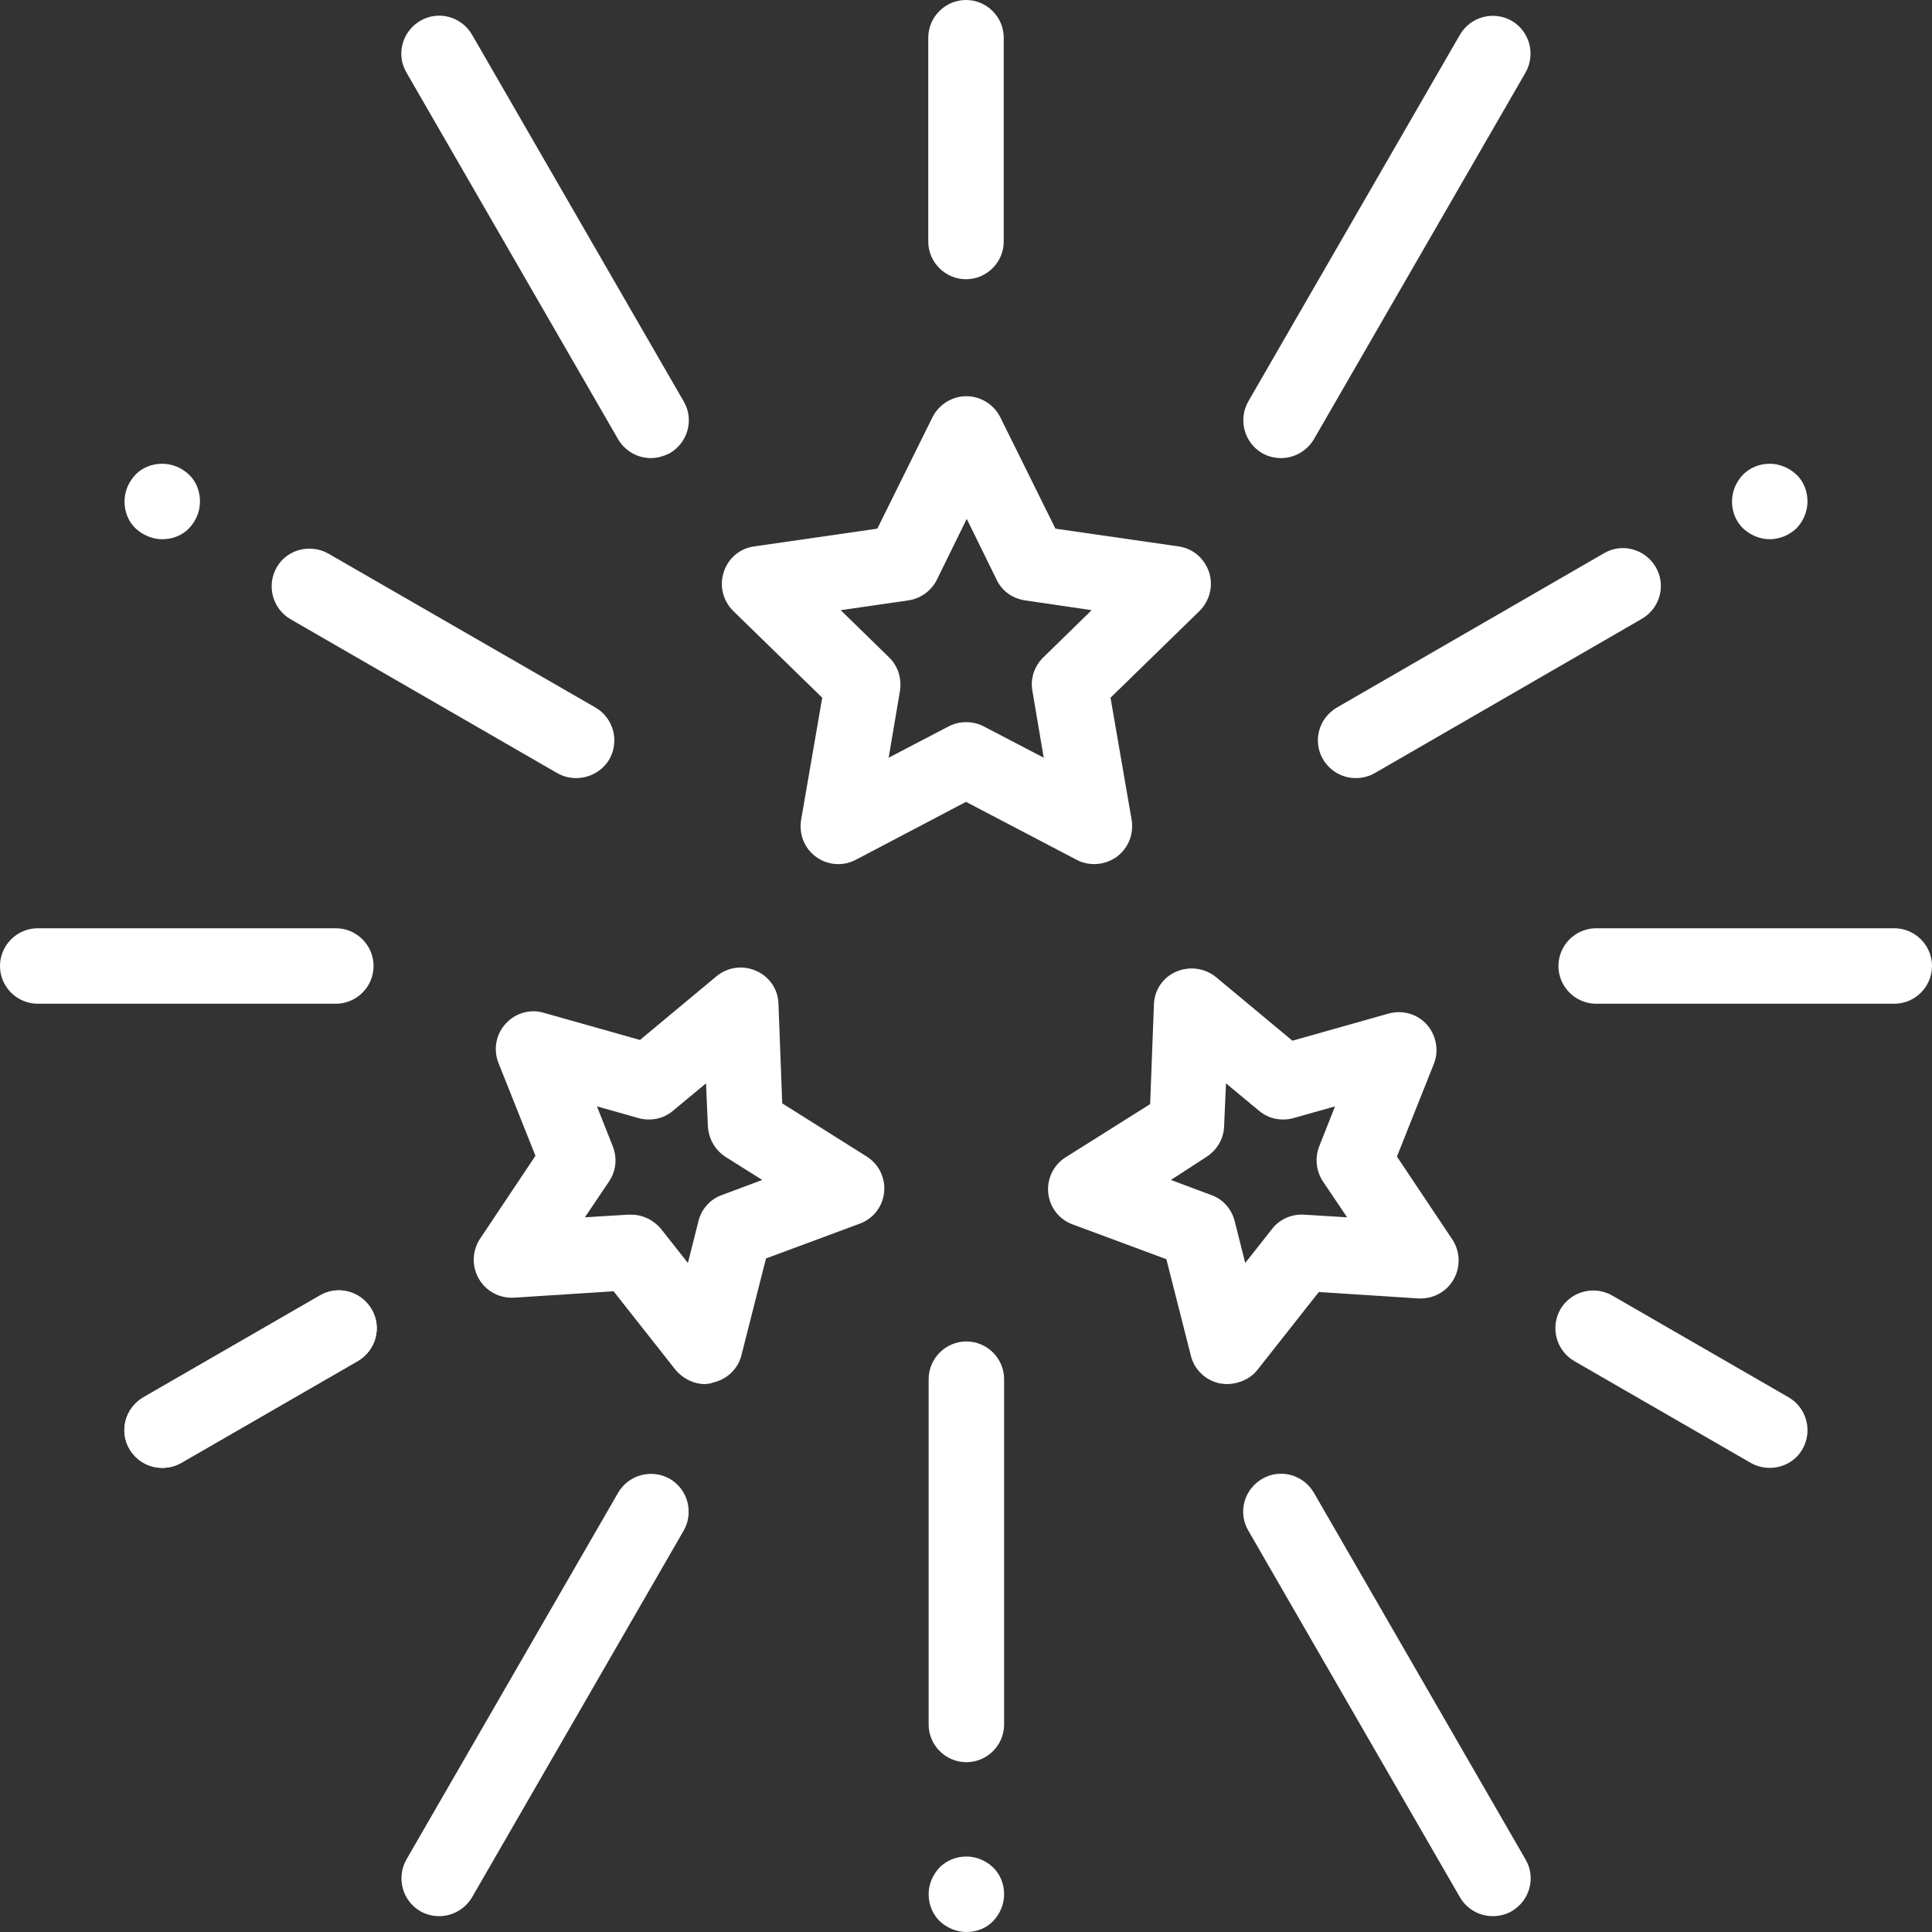
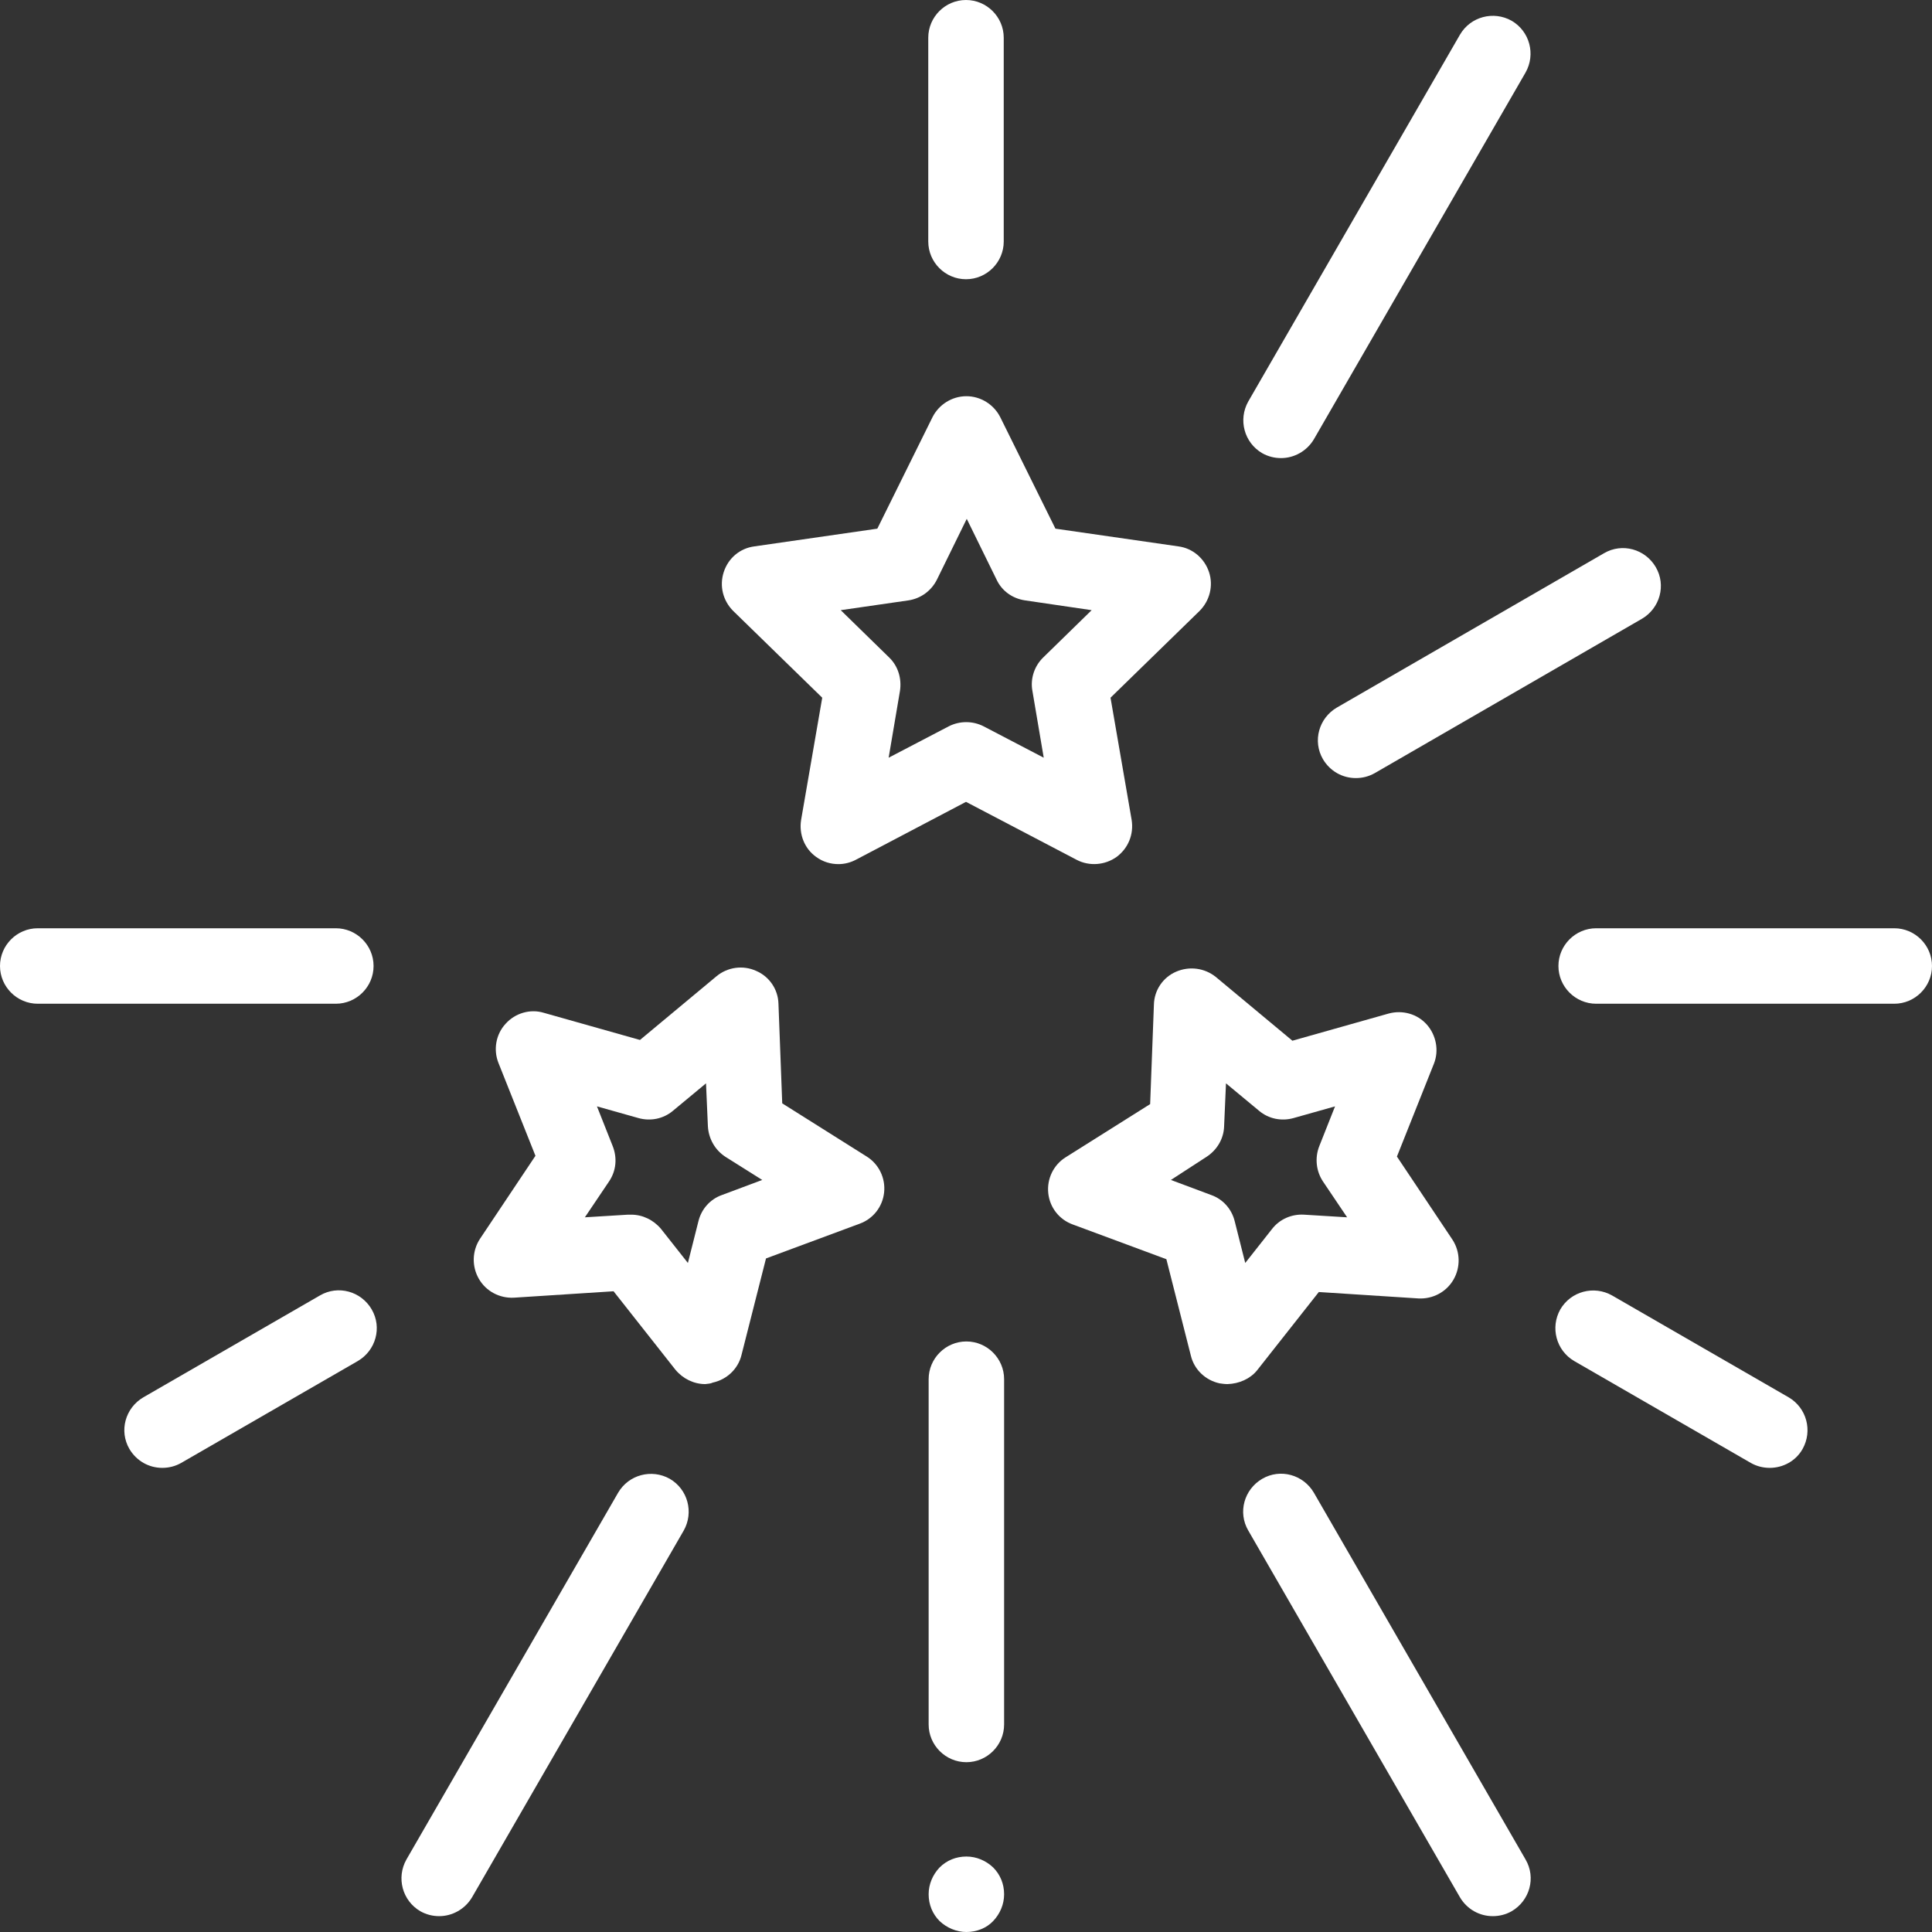
<svg xmlns="http://www.w3.org/2000/svg" version="1.1" id="Layer_1" x="0px" y="0px" viewBox="0 0 512 512" style="enable-background:new 0 0 512 512;" xml:space="preserve">
  <rect x="0" y="0" width="512" height="512" fill="#333333" stroke="none" />
  <style type="text/css">
	.st0{fill:#FFFFFF;}
</style>
  <g id="XMLID_763_">
    <g id="XMLID_1326_">
      <path id="XMLID_387_" class="st0" d="M222.2,229c-2.1,0-4.1-0.6-5.9-1.9c-3.1-2.2-4.6-6-4-9.8l5.6-32.4l-23.6-23    c-2.7-2.7-3.7-6.6-2.5-10.3s4.3-6.3,8.1-6.8l32.6-4.7l14.6-29.5c1.7-3.4,5.2-5.6,9-5.6c3.8,0,7.3,2.2,9,5.6l14.6,29.5l32.6,4.7    c3.8,0.5,6.9,3.2,8.1,6.8c1.2,3.6,0.2,7.6-2.5,10.3l-23.6,23l5.6,32.4c0.6,3.8-0.9,7.5-4,9.8c-3.1,2.2-7.2,2.5-10.5,0.8L256,212.5    l-29.1,15.3C225.4,228.6,223.8,229,222.2,229L222.2,229z M222.8,161.7l12.8,12.5c2.4,2.3,3.4,5.6,2.9,8.9l-3,17.7l15.9-8.3    c2.9-1.5,6.4-1.5,9.3,0l15.9,8.3l-3-17.7c-0.6-3.2,0.5-6.6,2.9-8.9l12.8-12.5l-17.7-2.6c-3.3-0.5-6.1-2.5-7.5-5.5l-7.9-16.1    l-7.9,16.1c-1.5,3-4.3,5-7.5,5.5L222.8,161.7z" />
    </g>
    <g id="XMLID_51_">
      <path id="XMLID_384_" class="st0" d="M186.9,366.8c-3,0-5.9-1.4-7.9-3.8l-16.4-20.8l-26.4,1.7c-3.8,0.2-7.4-1.7-9.3-5    s-1.8-7.4,0.3-10.6l14.7-22l-9.8-24.6c-1.4-3.5-0.7-7.6,1.9-10.4c2.5-2.8,6.5-4,10.1-2.9l25.5,7.2l20.3-16.9c2.9-2.4,7-3,10.5-1.4    c3.5,1.5,5.8,4.9,5.9,8.7l1,26.4l22.4,14.1c3.2,2,5,5.7,4.6,9.5c-0.4,3.8-2.9,7-6.5,8.3l-24.8,9.2l-6.5,25.6    c-0.9,3.7-3.9,6.5-7.6,7.3C188.3,366.7,187.6,366.7,186.9,366.8L186.9,366.8z M167.3,321.9c3,0,5.9,1.4,7.9,3.8l7.1,9l2.8-11.1    c0.8-3.2,3.1-5.8,6.2-6.9l10.7-4l-9.7-6.1c-2.8-1.8-4.5-4.8-4.7-8.1l-0.5-11.4l-8.8,7.3c-2.5,2.1-5.9,2.8-9.1,1.9l-11-3.1    l4.2,10.6c1.2,3.1,0.9,6.5-1,9.3l-6.4,9.5l11.4-0.7C166.8,321.9,167.1,321.9,167.3,321.9L167.3,321.9z" />
    </g>
    <g id="XMLID_669_">
      <path id="XMLID_381_" class="st0" d="M325.3,366.8c-0.7,0-1.4-0.1-2.1-0.2c-3.7-0.8-6.7-3.6-7.6-7.3l-6.5-25.6l-24.8-9.2    c-3.6-1.3-6.1-4.5-6.5-8.3c-0.4-3.8,1.4-7.5,4.6-9.5l22.4-14.1l1-26.4c0.1-3.8,2.4-7.2,5.9-8.7s7.5-1,10.5,1.4l20.3,16.9l25.5-7.2    c3.7-1,7.6,0.1,10.1,2.9c2.5,2.8,3.3,6.9,1.9,10.4l-9.8,24.6l14.7,22c2.1,3.2,2.2,7.3,0.3,10.6s-5.5,5.2-9.3,5l-26.4-1.7    l-16.4,20.8C331.3,365.4,328.4,366.7,325.3,366.8L325.3,366.8z M310.3,312.7l10.7,4c3.1,1.1,5.4,3.7,6.2,6.9l2.8,11.1l7.1-9    c2-2.6,5.2-4,8.5-3.8l11.4,0.7l-6.4-9.5c-1.8-2.7-2.2-6.2-1-9.3l4.2-10.6l-11,3.1c-3.2,0.9-6.6,0.2-9.1-1.9l-8.8-7.3l-0.5,11.4    c-0.1,3.3-1.9,6.3-4.7,8.1L310.3,312.7z" />
    </g>
    <g id="XMLID_58_">
      <path id="XMLID_380_" class="st0" d="M256.1,512c-2.6,0-5.2-1.1-7.1-2.9c-1.9-1.9-2.9-4.4-2.9-7.1s1.1-5.2,2.9-7.1    c1.9-1.9,4.4-2.9,7.1-2.9s5.2,1.1,7.1,2.9c1.9,1.9,2.9,4.4,2.9,7.1s-1.1,5.2-2.9,7.1S258.8,512,256.1,512z" />
    </g>
    <g id="XMLID_52_">
      <path id="XMLID_379_" class="st0" d="M256.1,467c-5.5,0-10-4.5-10-10v-91.5c0-5.5,4.5-10,10-10c5.5,0,10,4.5,10,10V457    C266.1,462.5,261.6,467,256.1,467z" />
    </g>
    <g id="XMLID_64_">
-       <path id="XMLID_378_" class="st0" d="M43,142.9c-2.6,0-5.2-1.1-7.1-2.9s-2.9-4.4-2.9-7.1s1.1-5.2,2.9-7.1s4.4-2.9,7.1-2.9    s5.2,1.1,7.1,2.9s2.9,4.4,2.9,7.1s-1.1,5.2-2.9,7.1S45.7,142.9,43,142.9z" />
-     </g>
+       </g>
    <g id="XMLID_63_">
-       <path id="XMLID_377_" class="st0" d="M152.7,206.2c-1.7,0-3.4-0.4-5-1.3L77,164.1c-4.8-2.8-6.4-8.9-3.7-13.7s8.9-6.4,13.7-3.7    l70.8,40.8c4.8,2.8,6.4,8.9,3.7,13.7C159.6,204.4,156.2,206.2,152.7,206.2z" />
-     </g>
+       </g>
    <g id="XMLID_60_">
-       <path id="XMLID_376_" class="st0" d="M469,142.9c-2.6,0-5.2-1.1-7.1-2.9c-1.9-1.9-2.9-4.4-2.9-7.1s1.1-5.2,2.9-7.1    c1.9-1.9,4.4-2.9,7.1-2.9c2.6,0,5.2,1.1,7.1,2.9s2.9,4.4,2.9,7.1s-1.1,5.2-2.9,7.1C474.2,141.8,471.6,142.9,469,142.9z" />
-     </g>
+       </g>
    <g id="XMLID_55_">
      <path id="XMLID_375_" class="st0" d="M359.3,206.2c-3.5,0-6.8-1.8-8.7-5c-2.8-4.8-1.1-10.9,3.7-13.7l70.8-40.9    c4.8-2.8,10.9-1.1,13.7,3.7c2.8,4.8,1.1,10.9-3.7,13.7l-70.8,40.9C362.7,205.8,361,206.2,359.3,206.2z" />
    </g>
    <g id="XMLID_80_">
-       <path id="XMLID_374_" class="st0" d="M172.5,121.4c-3.5,0-6.8-1.8-8.7-5l-56.1-97.2c-2.8-4.8-1.1-10.9,3.7-13.7    c4.8-2.8,10.9-1.1,13.7,3.7l56.1,97.2c2.8,4.8,1.1,10.9-3.7,13.7C175.9,120.9,174.2,121.4,172.5,121.4z" />
-     </g>
+       </g>
    <g id="XMLID_230_">
      <path id="XMLID_373_" class="st0" d="M89,266H10c-5.5,0-10-4.5-10-10s4.5-10,10-10h79c5.5,0,10,4.5,10,10    C99,261.5,94.5,266,89,266z" />
    </g>
    <g id="XMLID_231_">
      <path id="XMLID_372_" class="st0" d="M116.4,507.8c-1.7,0-3.4-0.4-5-1.3c-4.8-2.8-6.4-8.9-3.7-13.7l56.1-97.2    c2.8-4.8,8.9-6.4,13.7-3.7c4.8,2.8,6.4,8.9,3.7,13.7l-56.1,97.2C123.2,506,119.8,507.8,116.4,507.8z" />
    </g>
    <g id="XMLID_317_">
      <path id="XMLID_371_" class="st0" d="M395.6,507.8c-3.5,0-6.8-1.8-8.7-5l-56.1-97.2c-2.8-4.8-1.1-10.9,3.7-13.7s10.9-1.1,13.7,3.7    l56.1,97.2c2.8,4.8,1.1,10.9-3.7,13.7C399,507.4,397.3,507.8,395.6,507.8z" />
    </g>
    <g id="XMLID_319_">
      <path id="XMLID_370_" class="st0" d="M502,266h-79c-5.5,0-10-4.5-10-10s4.5-10,10-10h79c5.5,0,10,4.5,10,10    C512,261.5,507.5,266,502,266z" />
    </g>
    <g id="XMLID_321_">
      <path id="XMLID_369_" class="st0" d="M339.5,121.4c-1.7,0-3.4-0.4-5-1.3c-4.8-2.8-6.4-8.9-3.7-13.7l56.1-97.2    c2.8-4.8,8.9-6.4,13.7-3.7c4.8,2.8,6.4,8.9,3.7,13.7l-56.1,97.2C346.3,119.6,342.9,121.4,339.5,121.4z" />
    </g>
    <g id="XMLID_323_">
      <path id="XMLID_368_" class="st0" d="M256,74c-5.5,0-10-4.5-10-10V10c0-5.5,4.5-10,10-10c5.5,0,10,4.5,10,10v54    C266,69.5,261.5,74,256,74z" />
    </g>
    <g id="XMLID_324_">
-       <path id="XMLID_367_" class="st0" d="M43,389c-3.5,0-6.8-1.8-8.7-5c-2.8-4.8-1.1-10.9,3.7-13.7l46.8-27c4.8-2.8,10.9-1.1,13.7,3.7    c2.8,4.8,1.1,10.9-3.7,13.7l-46.8,27C46.4,388.6,44.7,389,43,389z" />
-     </g>
+       </g>
    <g id="XMLID_325_">
      <path id="XMLID_366_" class="st0" d="M43,389c-3.5,0-6.8-1.8-8.7-5c-2.8-4.8-1.1-10.9,3.7-13.7l46.8-27c4.8-2.8,10.9-1.1,13.7,3.7    c2.8,4.8,1.1,10.9-3.7,13.7l-46.8,27C46.4,388.6,44.7,389,43,389z" />
    </g>
    <g id="XMLID_406_">
      <path id="XMLID_365_" class="st0" d="M469,389c-1.7,0-3.4-0.4-5-1.3l-46.8-27c-4.8-2.8-6.4-8.9-3.7-13.7c2.8-4.8,8.9-6.4,13.7-3.7    l46.8,27c4.8,2.8,6.4,8.9,3.7,13.7C475.9,387.2,472.5,389,469,389L469,389z" />
    </g>
  </g>
</svg>